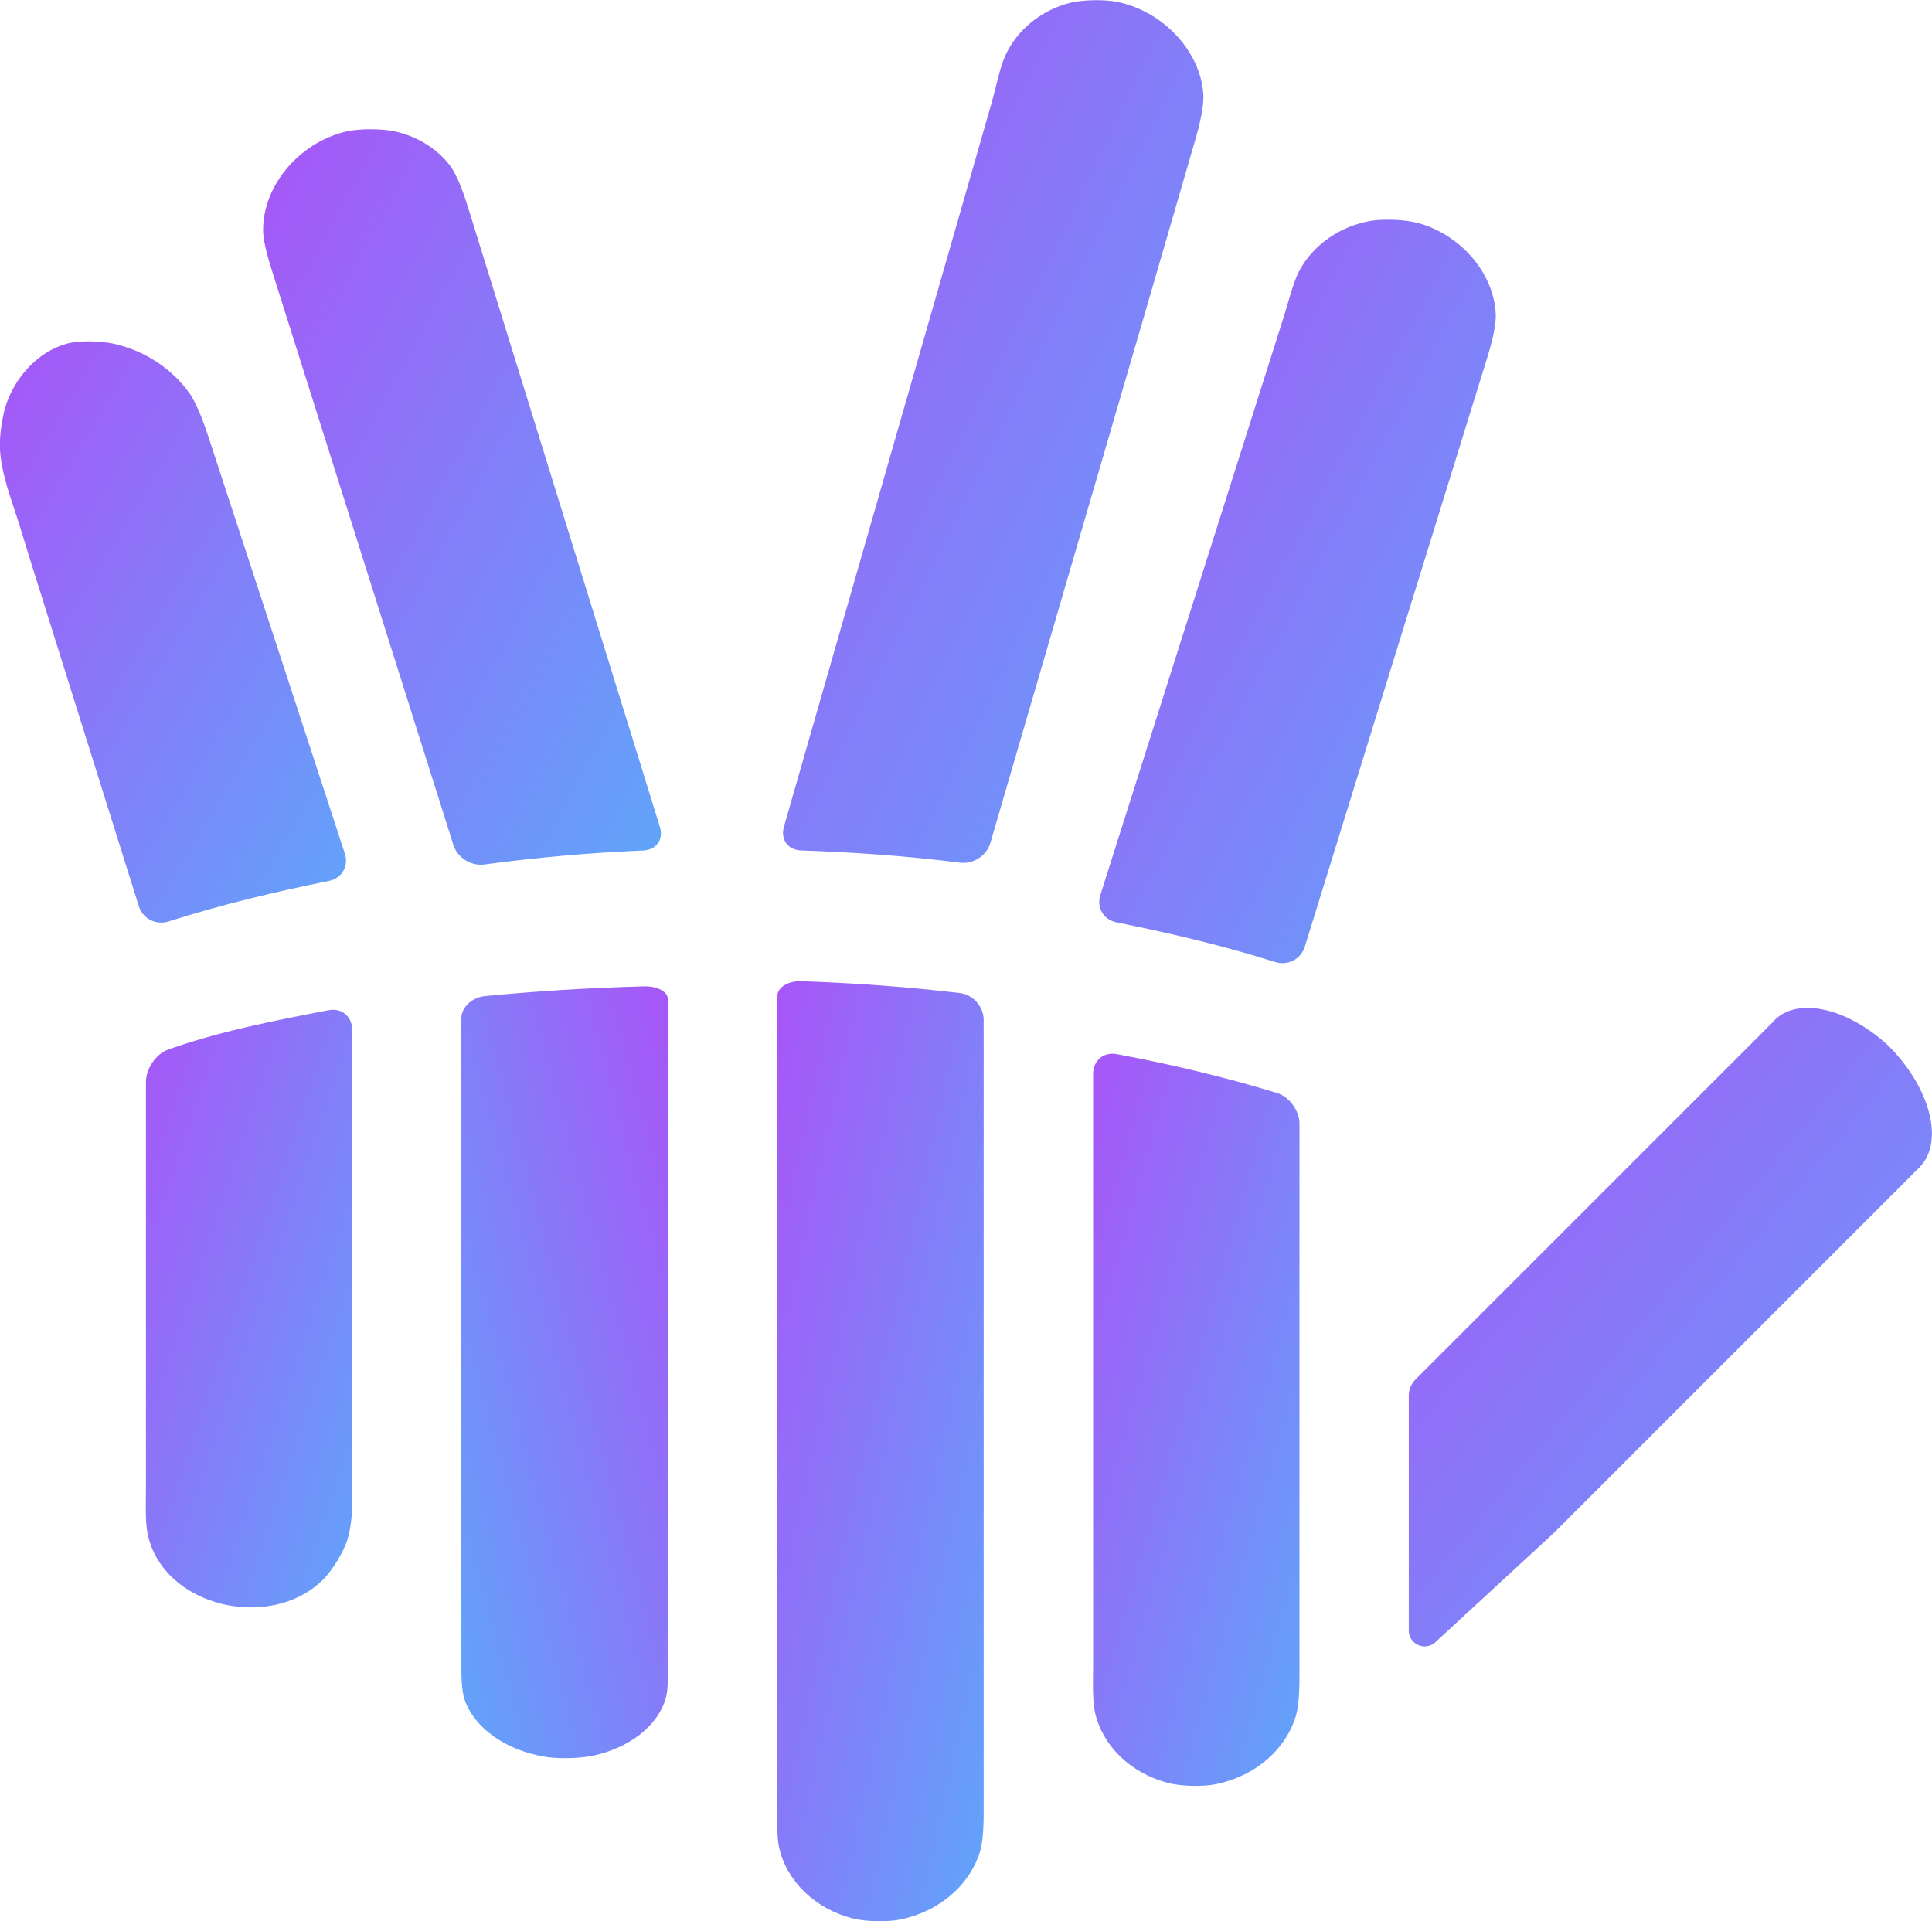
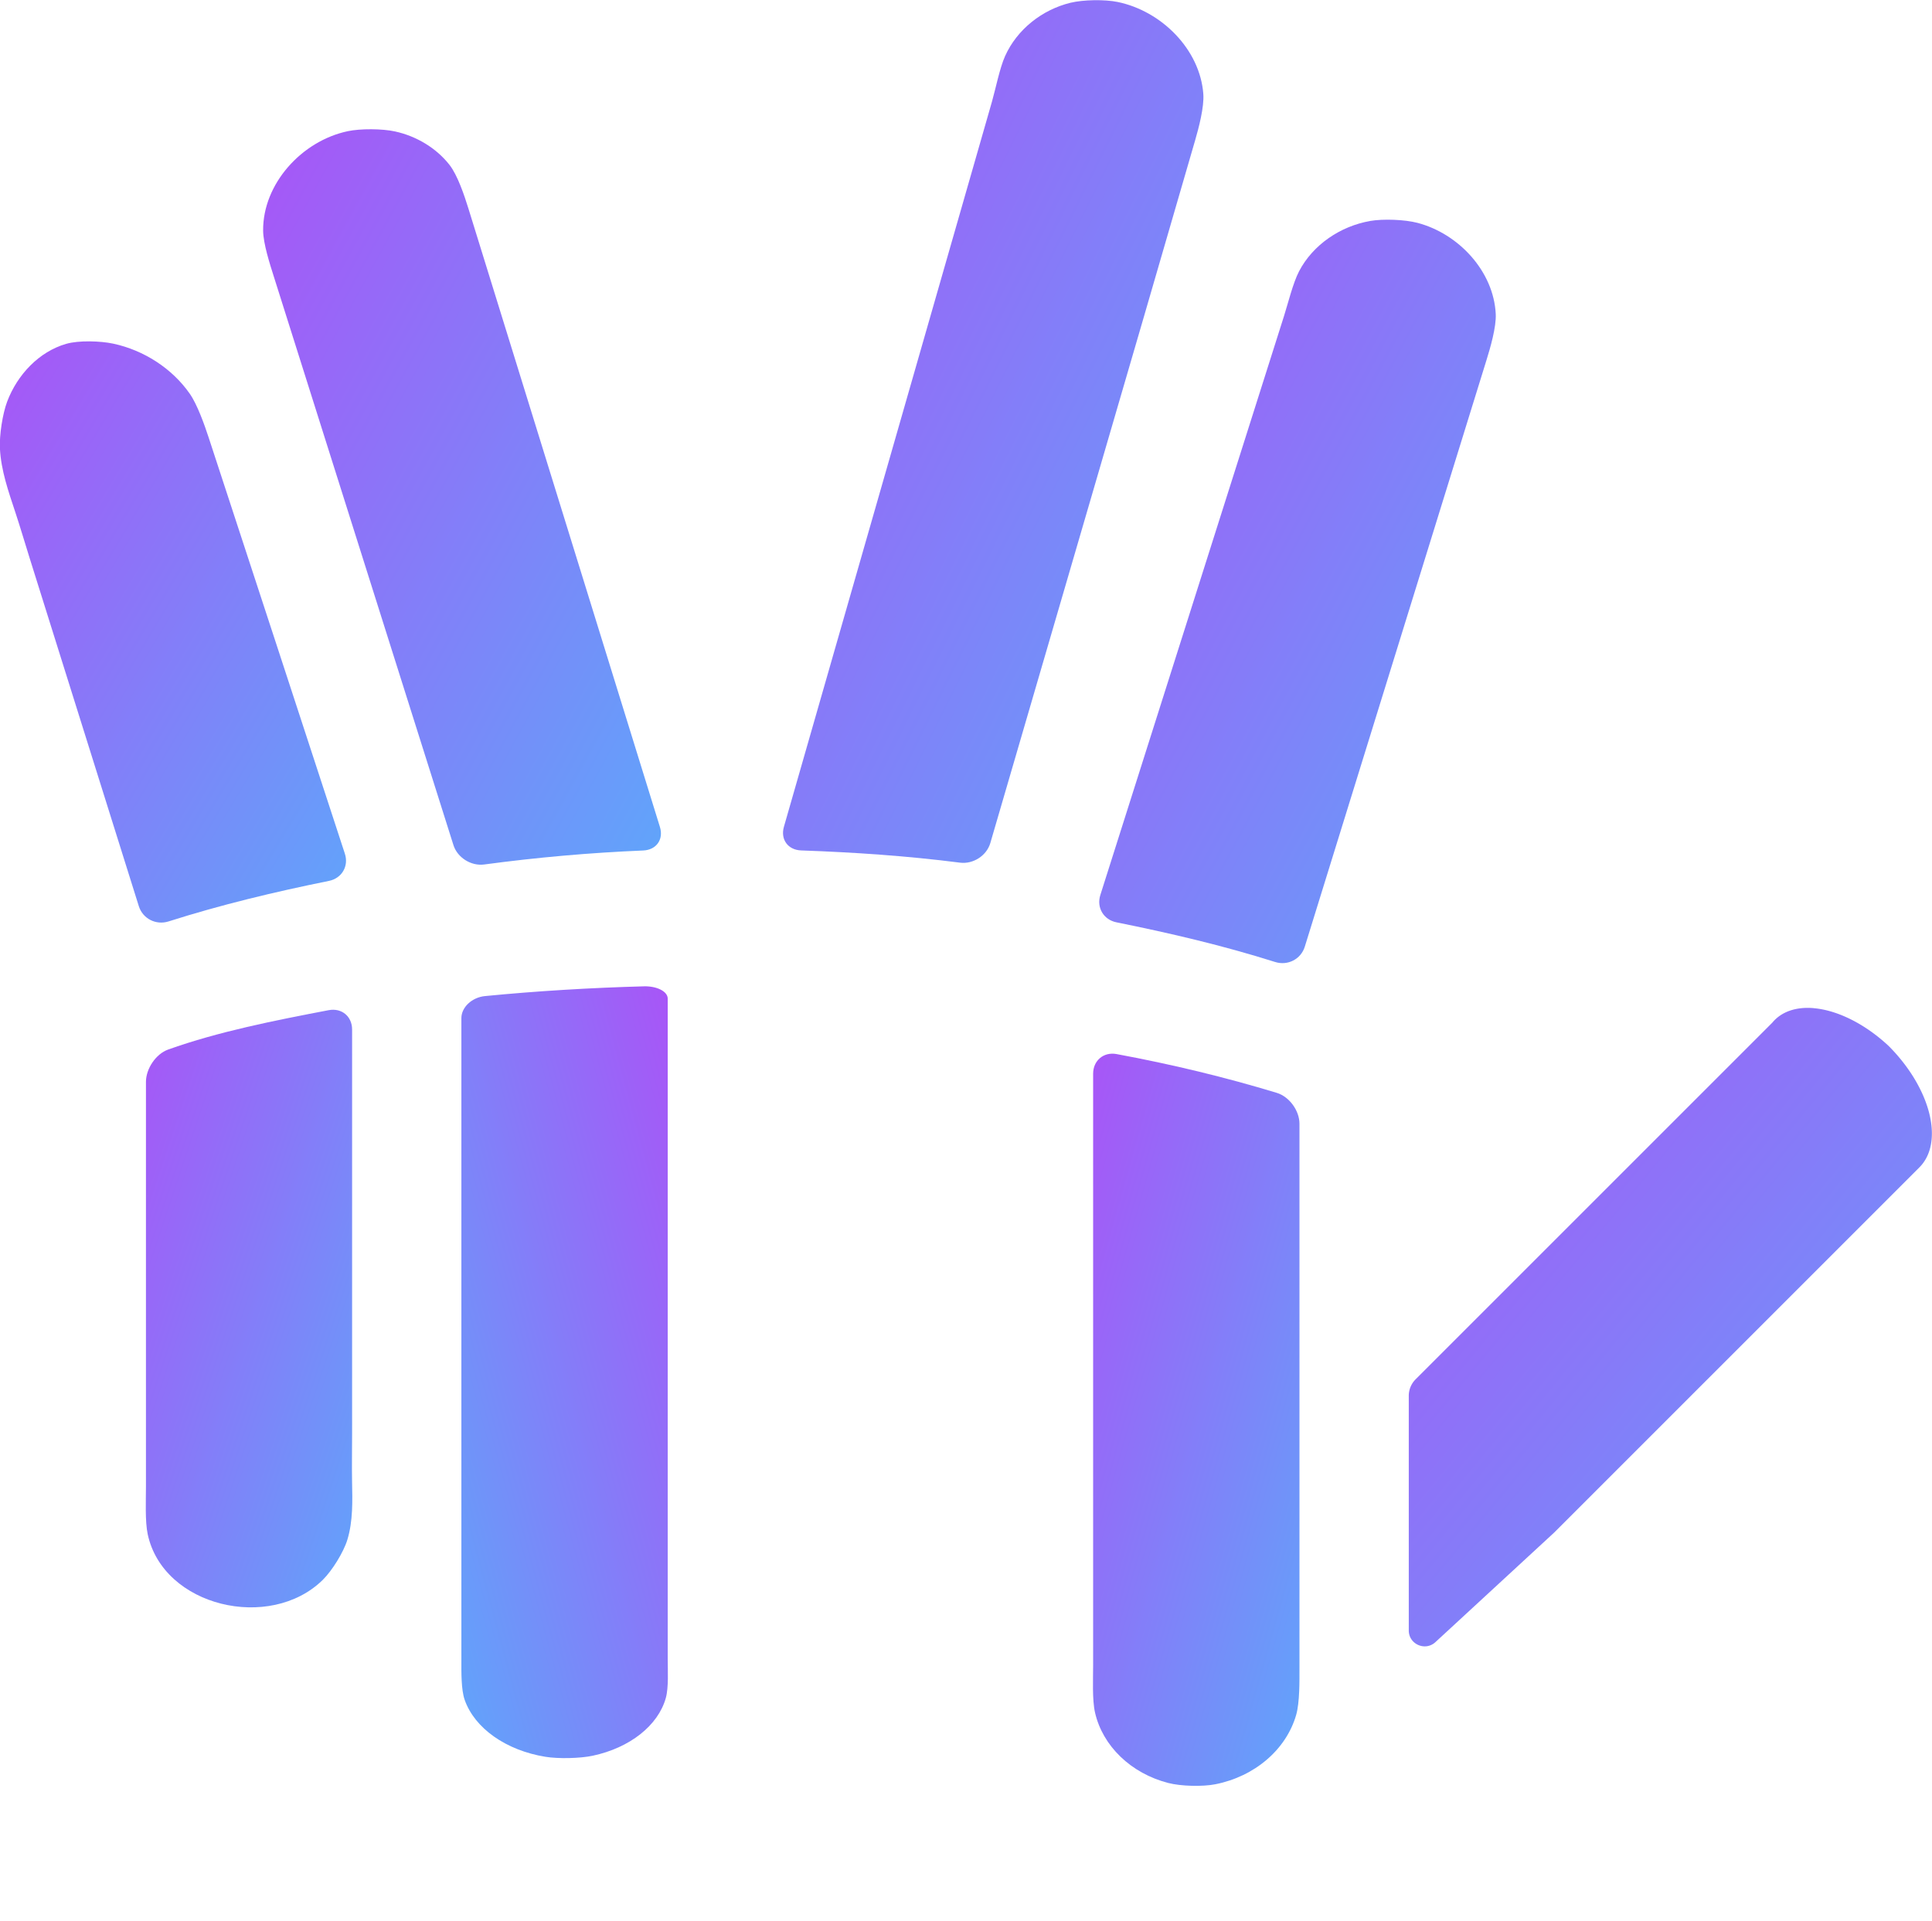
<svg xmlns="http://www.w3.org/2000/svg" xmlns:ns1="http://www.inkscape.org/namespaces/inkscape" xmlns:ns2="http://sodipodi.sourceforge.net/DTD/sodipodi-0.dtd" width="122.753mm" height="122.064mm" viewBox="0 0 122.753 122.064" version="1.1" id="svg1" ns1:version="1.3.2 (091e20e, 2023-11-25, custom)" ns2:docname="flomadcolorlogo.svg" xml:space="preserve">
  <defs>
    <linearGradient id="caipo-gradient" x1="0%" y1="0%" x2="100%" y2="100%">
      <stop offset="0%" style="stop-color:#a855f7;stop-opacity:1" />
      <stop offset="100%" style="stop-color:#60a5fa;stop-opacity:1" />
    </linearGradient>
    <linearGradient id="caipo-gradient-dark" x1="0%" y1="0%" x2="100%" y2="100%">
      <stop offset="0%" style="stop-color:#7c3aed;stop-opacity:1" />
      <stop offset="100%" style="stop-color:#3b82f6;stop-opacity:1" />
    </linearGradient>
  </defs>
  <ns2:namedview id="namedview1" pagecolor="#ffffff" bordercolor="#000000" borderopacity="0.25" ns1:showpageshadow="2" ns1:pageopacity="0.0" ns1:pagecheckerboard="0" ns1:deskcolor="#d1d1d1" ns1:document-units="mm" ns1:zoom="0.5" ns1:cx="336" ns1:cy="919" ns1:window-width="1920" ns1:window-height="991" ns1:window-x="-9" ns1:window-y="-9" ns1:window-maximized="1" ns1:current-layer="g97" showguides="true" />
  <defs id="defs1">
    <ns1:path-effect effect="fillet_chamfer" id="path-effect120" is_visible="true" lpeversion="1" nodesatellites_param="F,0,0,1,0,1.058,0,1 @ F,0,0,1,0,1.058,0,1 @ F,0,0,1,0,1.058,0,1 @ F,0,0,1,0,1.058,0,1 @ F,0,0,1,0,1.058,0,1 @ F,0,0,1,0,1.058,0,1" radius="4" unit="px" method="auto" mode="F" chamfer_steps="1" flexible="false" use_knot_distance="true" apply_no_radius="true" apply_with_radius="true" only_selected="false" hide_knots="false" />
    <ns1:path-effect effect="fillet_chamfer" id="path-effect118" is_visible="true" lpeversion="1" nodesatellites_param="F,0,0,1,0,1.058,0,1 @ F,0,0,1,0,1.058,0,1 @ F,0,0,1,0,1.058,0,1 @ F,0,0,1,0,1.058,0,1 @ F,0,0,1,0,1.058,0,1 @ F,0,0,1,0,1.058,0,1" radius="4" unit="px" method="auto" mode="F" chamfer_steps="1" flexible="false" use_knot_distance="true" apply_no_radius="true" apply_with_radius="true" only_selected="false" hide_knots="false" />
    <ns1:path-effect effect="fillet_chamfer" id="path-effect105" is_visible="true" lpeversion="1" nodesatellites_param="F,0,0,1,0,1.058,0,1 @ F,0,0,1,0,1.058,0,1 @ F,0,0,1,0,1.058,0,1 @ F,0,0,1,0,1.058,0,1 @ F,0,0,1,0,1.058,0,1" radius="4" unit="px" method="auto" mode="F" chamfer_steps="1" flexible="false" use_knot_distance="true" apply_no_radius="true" apply_with_radius="true" only_selected="false" hide_knots="false" />
    <ns1:path-effect effect="fillet_chamfer" id="path-effect104" is_visible="true" lpeversion="1" nodesatellites_param="F,0,0,1,0,0.794,0,1 @ F,0,0,1,0,0.794,0,1 @ F,0,0,1,0,0.794,0,1 @ F,0,0,1,0,0.794,0,1 @ F,0,0,1,0,0.794,0,1 @ F,0,0,1,0,0.794,0,1 @ F,0,0,1,0,0.794,0,1 @ F,0,0,1,0,0.794,0,1 @ F,0,0,1,0,0.794,0,1" radius="3" unit="px" method="auto" mode="F" chamfer_steps="1" flexible="false" use_knot_distance="true" apply_no_radius="true" apply_with_radius="true" only_selected="false" hide_knots="false" />
    <ns1:path-effect effect="fillet_chamfer" id="path-effect103" is_visible="true" lpeversion="1" nodesatellites_param="F,0,0,1,0,1.058,0,1 @ F,0,0,1,0,1.058,0,1 @ F,0,0,1,0,1.058,0,1 @ F,0,0,1,0,1.058,0,1 @ F,0,0,1,0,1.058,0,1" radius="4" unit="px" method="auto" mode="F" chamfer_steps="1" flexible="false" use_knot_distance="true" apply_no_radius="true" apply_with_radius="true" only_selected="false" hide_knots="false" />
    <ns1:path-effect effect="fillet_chamfer" id="path-effect102" is_visible="true" lpeversion="1" nodesatellites_param="F,0,0,1,0,1.058,0,1 @ F,0,0,1,0,1.058,0,1 @ F,0,0,1,0,1.058,0,1 @ F,0,0,1,0,1.058,0,1 @ F,0,0,1,0,1.058,0,1" radius="4" unit="px" method="auto" mode="F" chamfer_steps="1" flexible="false" use_knot_distance="true" apply_no_radius="true" apply_with_radius="true" only_selected="false" hide_knots="false" />
    <ns1:path-effect effect="fillet_chamfer" id="path-effect101" is_visible="true" lpeversion="1" nodesatellites_param="F,0,0,1,0,1.058,0,1 @ F,0,0,1,0,1.058,0,1 @ F,0,0,1,0,1.058,0,1 @ F,0,0,1,0,1.058,0,1 @ F,0,0,1,0,1.058,0,1 @ F,0,0,1,0,1.058,0,1" radius="4" unit="px" method="auto" mode="F" chamfer_steps="1" flexible="false" use_knot_distance="true" apply_no_radius="true" apply_with_radius="true" only_selected="false" hide_knots="false" />
    <ns1:path-effect effect="fillet_chamfer" id="path-effect100" is_visible="true" lpeversion="1" nodesatellites_param="F,0,0,1,0,1.058,0,1 @ F,0,0,1,0,1.058,0,1 @ F,0,0,1,0,1.058,0,1 @ F,0,0,1,0,1.058,0,1 @ F,0,0,1,0,1.058,0,1" radius="4" unit="px" method="auto" mode="F" chamfer_steps="1" flexible="false" use_knot_distance="true" apply_no_radius="true" apply_with_radius="true" only_selected="false" hide_knots="false" />
    <ns1:path-effect effect="fillet_chamfer" id="path-effect99" is_visible="true" lpeversion="1" nodesatellites_param="F,0,0,1,0,1.058,0,1 @ F,0,0,1,0,1.058,0,1 @ F,0,0,1,0,1.058,0,1 @ F,0,0,1,0,1.058,0,1 @ F,0,0,1,0,1.058,0,1" radius="4" unit="px" method="auto" mode="F" chamfer_steps="1" flexible="false" use_knot_distance="true" apply_no_radius="true" apply_with_radius="true" only_selected="false" hide_knots="false" />
    <ns1:path-effect effect="fillet_chamfer" id="path-effect98" is_visible="true" lpeversion="1" nodesatellites_param="F,0,0,1,0,0,0,1 @ F,0,0,1,0,0,0,1 @ F,0,0,1,0,0.429,0,1 @ F,0,0,1,0,0,0,1 @ F,0,0,1,0,0,0,1 @ F,0,0,1,0,0,0,1 @ F,0,0,1,0,0,0,1 @ F,0,0,1,0,0,0,1 @ F,0,0,1,0,0,0,1" radius="0" unit="px" method="auto" mode="F" chamfer_steps="1" flexible="false" use_knot_distance="true" apply_no_radius="true" apply_with_radius="true" only_selected="false" hide_knots="false" />
    <ns1:path-effect effect="fillet_chamfer" id="path-effect13" is_visible="true" lpeversion="1" nodesatellites_param="F,0,0,1,0,0,0,1 @ F,0,0,1,0,0,0,1 @ F,0,0,1,0,0.429,0,1 @ F,0,0,1,0,0,0,1 @ F,0,0,1,0,0,0,1 @ F,0,0,1,0,0,0,1 @ F,0,0,1,0,0,0,1 @ F,0,0,1,0,0,0,1 @ F,0,0,1,0,0,0,1" radius="0" unit="px" method="auto" mode="F" chamfer_steps="1" flexible="false" use_knot_distance="true" apply_no_radius="true" apply_with_radius="true" only_selected="false" hide_knots="false" />
    <ns1:path-effect effect="fillet_chamfer" id="path-effect2" is_visible="true" lpeversion="1" nodesatellites_param="F,0,0,1,0,0,0,1 @ F,0,0,1,0,0,0,1 @ F,0,0,1,0,0.429,0,1 @ F,0,0,1,0,0,0,1 @ F,0,0,1,0,0,0,1 @ F,0,0,1,0,0,0,1 @ F,0,0,1,0,0,0,1 @ F,0,0,1,0,0,0,1 @ F,0,0,1,0,0,0,1" radius="0" unit="px" method="auto" mode="F" chamfer_steps="1" flexible="false" use_knot_distance="true" apply_no_radius="true" apply_with_radius="true" only_selected="false" hide_knots="false" />
    <ns1:path-effect effect="fillet_chamfer" id="path-effect113" is_visible="true" lpeversion="1" nodesatellites_param="F,0,0,1,0,4.791,0,1 @ F,0,0,1,0,4.918,0,1 @ F,0,0,1,0,1.804,0,1 @ F,0,0,1,0,1.267,0,1" radius="0" unit="px" method="auto" mode="F" chamfer_steps="1" flexible="false" use_knot_distance="true" apply_no_radius="true" apply_with_radius="true" only_selected="false" hide_knots="false" />
    <ns1:path-effect effect="fillet_chamfer" id="path-effect18" is_visible="true" lpeversion="1" nodesatellites_param="F,0,0,1,0,4.791,0,1 @ F,0,0,1,0,4.918,0,1 @ F,0,0,1,0,1.804,0,1 @ F,0,0,1,0,1.267,0,1" radius="0" unit="px" method="auto" mode="F" chamfer_steps="1" flexible="false" use_knot_distance="true" apply_no_radius="true" apply_with_radius="true" only_selected="false" hide_knots="false" />
    <ns1:path-effect effect="fillet_chamfer" id="path-effect16" is_visible="true" lpeversion="1" nodesatellites_param="F,0,0,1,0,4.791,0,1 @ F,0,0,1,0,4.918,0,1 @ F,0,0,1,0,1.804,0,1 @ F,0,0,1,0,1.267,0,1" radius="0" unit="px" method="auto" mode="F" chamfer_steps="1" flexible="false" use_knot_distance="true" apply_no_radius="true" apply_with_radius="true" only_selected="false" hide_knots="false" />
    <ns1:path-effect effect="fillet_chamfer" id="path-effect10" is_visible="true" lpeversion="1" nodesatellites_param="F,0,0,1,0,4.791,0,1 @ F,0,0,1,0,4.918,0,1 @ F,0,0,1,0,1.804,0,1 @ F,0,0,1,0,1.267,0,1" radius="0" unit="px" method="auto" mode="F" chamfer_steps="1" flexible="false" use_knot_distance="true" apply_no_radius="true" apply_with_radius="true" only_selected="false" hide_knots="false" />
  </defs>
  <g ns1:label="Layer 1" ns1:groupmode="layer" id="layer1" style="display:none" transform="translate(-42.355,-119.317)">
    <rect style="display:inline;opacity:1;fill:url(#caipo-gradient);stroke-width:2;stroke-linecap:round;stroke-miterlimit:4.3;stroke-dashoffset:4.989;paint-order:fill markers stroke" id="rect11" width="9.174" height="48.444" x="145.123" y="67.156" ry="4.587" rx="4.587" transform="rotate(15)" />
    <rect style="display:inline;opacity:1;fill:url(#caipo-gradient);stroke-width:2;stroke-linecap:round;stroke-miterlimit:4.3;stroke-dashoffset:4.989;paint-order:fill markers stroke" id="rect12" width="9.174" height="49.132" x="-53.521" y="118.734" ry="4.587" rx="4.587" transform="matrix(-0.966,0.259,0.259,0.966,0,0)" />
    <rect style="display:inline;opacity:1;fill:url(#caipo-gradient);stroke-width:2;stroke-linecap:round;stroke-miterlimit:4.3;stroke-dashoffset:4.989;paint-order:fill markers stroke" id="rect13" width="9.174" height="43.475" x="-41.754" y="123.87" ry="4.587" rx="4.587" transform="matrix(-0.966,0.259,0.259,0.966,0,0)" />
    <rect style="display:inline;opacity:1;fill:url(#caipo-gradient);stroke-width:2;stroke-linecap:round;stroke-miterlimit:4.3;stroke-dashoffset:4.989;paint-order:fill markers stroke" id="rect14" width="9.174" height="27.471" x="210.306" y="-43.398" ry="4.587" rx="4.587" transform="rotate(60)" />
    <rect style="display:inline;opacity:1;fill:url(#caipo-gradient);stroke-width:2;stroke-linecap:round;stroke-miterlimit:4.3;stroke-dashoffset:4.989;paint-order:fill markers stroke" id="rect15" width="9.174" height="29.956" x="73.579" y="154.655" ry="4.587" rx="4.587" />
    <rect style="display:inline;opacity:1;fill:url(#caipo-gradient);stroke-width:2;stroke-linecap:round;stroke-miterlimit:4.3;stroke-dashoffset:4.989;paint-order:fill markers stroke" id="rect16" width="9.174" height="42.761" x="97.364" y="152.552" ry="4.587" rx="4.587" />
    <rect style="display:inline;opacity:1;fill:url(#caipo-gradient);stroke-width:2;stroke-linecap:round;stroke-miterlimit:4.3;stroke-dashoffset:4.989;paint-order:fill markers stroke" id="rect17" width="9.174" height="38.591" x="85.662" y="151.597" ry="4.587" rx="4.587" />
    <rect style="display:inline;opacity:1;fill:url(#caipo-gradient);stroke-width:2;stroke-linecap:round;stroke-miterlimit:4.3;stroke-dashoffset:4.989;paint-order:fill markers stroke" id="rect18" width="9.174" height="34.734" x="109.213" y="154.655" ry="4.587" rx="4.587" />
    <rect style="display:inline;opacity:1;fill:url(#caipo-gradient);stroke-width:2;stroke-linecap:round;stroke-miterlimit:4.3;stroke-dashoffset:4.989;paint-order:fill markers stroke" id="rect29" width="9.174" height="48.444" x="133.714" y="69.62" ry="4.587" rx="4.587" transform="rotate(15)" />
    <g id="g12" ns2:insensitive="true">
      <path style="display:inline;opacity:1;fill:url(#caipo-gradient);stroke-width:2;stroke-linecap:round;stroke-miterlimit:4.3;stroke-dashoffset:4.989;paint-order:fill markers stroke" id="rect1" width="9.174" height="48.444" x="185.425" y="194.588" ry="0" rx="0" transform="rotate(15)" ns1:path-effect="#path-effect10" ns2:type="rect" d="m 190.215,194.588 a 4.658,4.658 48.294 0 1 4.383,4.918 v 41.722 a 1.804,1.804 135 0 1 -1.804,1.804 h -6.103 a 1.267,1.267 45 0 1 -1.267,-1.267 v -42.386 a 4.791,4.791 135 0 1 4.791,-4.791 z" />
      <rect style="display:inline;opacity:1;fill:url(#caipo-gradient);stroke-width:2;stroke-linecap:round;stroke-miterlimit:4.3;stroke-dashoffset:4.989;paint-order:fill markers stroke" id="rect2" width="9.174" height="49.132" x="-24.707" y="249.244" ry="4.587" rx="4.587" transform="matrix(-0.966,0.259,0.259,0.966,0,0)" />
      <rect style="display:inline;opacity:1;fill:url(#caipo-gradient);stroke-width:2;stroke-linecap:round;stroke-miterlimit:4.3;stroke-dashoffset:4.989;paint-order:fill markers stroke" id="rect3" width="9.174" height="43.475" x="-12.94" y="254.379" ry="4.587" rx="4.587" transform="matrix(-0.966,0.259,0.259,0.966,0,0)" />
      <rect style="display:inline;opacity:1;fill:url(#caipo-gradient);stroke-width:2;stroke-linecap:round;stroke-miterlimit:4.3;stroke-dashoffset:4.989;paint-order:fill markers stroke" id="rect4" width="9.174" height="27.471" x="328.911" y="18.213" ry="4.587" rx="4.587" transform="rotate(60)" />
-       <rect style="display:inline;opacity:1;fill:url(#caipo-gradient);stroke-width:2;stroke-linecap:round;stroke-miterlimit:4.3;stroke-dashoffset:4.989;paint-order:fill markers stroke" id="rect5" width="9.174" height="29.956" x="79.525" y="288.175" ry="4.587" rx="4.587" />
      <rect style="display:inline;opacity:1;fill:url(#caipo-gradient);stroke-width:2;stroke-linecap:round;stroke-miterlimit:4.3;stroke-dashoffset:4.989;paint-order:fill markers stroke" id="rect6" width="9.174" height="42.761" x="103.31" y="286.073" ry="4.587" rx="4.587" />
      <rect style="display:inline;opacity:1;fill:url(#caipo-gradient);stroke-width:2;stroke-linecap:round;stroke-miterlimit:4.3;stroke-dashoffset:4.989;paint-order:fill markers stroke" id="rect7" width="9.174" height="38.591" x="91.609" y="285.117" ry="4.587" rx="4.587" />
-       <rect style="display:inline;opacity:1;fill:url(#caipo-gradient);stroke-width:2;stroke-linecap:round;stroke-miterlimit:4.3;stroke-dashoffset:4.989;paint-order:fill markers stroke" id="rect8" width="9.174" height="34.734" x="115.159" y="288.175" ry="4.587" rx="4.587" />
      <rect style="display:inline;opacity:1;fill:url(#caipo-gradient);stroke-width:2;stroke-linecap:round;stroke-miterlimit:4.3;stroke-dashoffset:4.989;paint-order:fill markers stroke" id="rect9" width="9.174" height="48.444" x="174.015" y="197.052" ry="4.587" rx="4.587" transform="rotate(15)" />
    </g>
    <path style="display:inline;opacity:1;fill:url(#caipo-gradient);stroke-width:2;stroke-linecap:round;stroke-miterlimit:4.3;stroke-dashoffset:4.989;paint-order:fill markers stroke" id="path14" width="9.174" height="48.444" x="185.425" y="194.588" ry="0" rx="0" transform="rotate(-15,-173.379,249.375)" ns1:path-effect="#path-effect16" ns2:type="rect" d="m 190.215,194.588 a 4.658,4.658 48.294 0 1 4.383,4.918 v 41.722 a 1.804,1.804 135 0 1 -1.804,1.804 h -6.103 a 1.267,1.267 45 0 1 -1.267,-1.267 v -42.386 a 4.791,4.791 135 0 1 4.791,-4.791 z" />
    <path style="display:inline;opacity:1;fill:url(#caipo-gradient);stroke-width:2.111;stroke-linecap:round;stroke-miterlimit:4.3;stroke-dashoffset:4.989;paint-order:fill markers stroke" id="path16" width="9.174" height="48.444" x="185.425" y="194.588" ry="0" rx="0" transform="matrix(0.966,-0.259,0.232,0.867,-75.627,-9.083)" ns1:path-effect="#path-effect18" ns2:type="rect" d="m 190.215,194.588 a 4.658,4.658 48.294 0 1 4.383,4.918 v 41.722 a 1.804,1.804 135 0 1 -1.804,1.804 h -6.103 a 1.267,1.267 45 0 1 -1.267,-1.267 v -42.386 a 4.791,4.791 135 0 1 4.791,-4.791 z" />
    <path style="display:inline;opacity:1;fill:url(#caipo-gradient);stroke-width:2.593;stroke-linecap:round;stroke-miterlimit:4.3;stroke-dashoffset:4.989;paint-order:fill markers stroke" id="path109" width="9.174" height="48.444" x="185.425" y="194.588" ry="0" rx="0" transform="matrix(-1,0,0,-0.595,355.162,301.473)" ns1:path-effect="#path-effect113" ns2:type="rect" d="m 190.215,194.588 a 4.658,4.658 48.294 0 1 4.383,4.918 v 41.722 a 1.804,1.804 135 0 1 -1.804,1.804 h -6.103 a 1.267,1.267 45 0 1 -1.267,-1.267 v -42.386 a 4.791,4.791 135 0 1 4.791,-4.791 z" />
  </g>
  <g ns1:groupmode="layer" id="layer2" ns1:label="Layer 2" style="display:none" transform="translate(-42.355,-119.317)">
    <g id="g175" transform="translate(-298.631,-754.675)" style="fill:#1a1a1a">
      <path id="path167" style="display:inline;opacity:1;fill:#1a1a1a;stroke-width:2;stroke-linecap:round;stroke-miterlimit:4.3;stroke-dashoffset:4.989;paint-order:fill markers stroke" d="m 310.93,846.025 a 42.196,21.893 0 0 0 -9.166,2.217 v 20.231 a 4.658,4.112 0 0 0 4.381,4.34 4.791,2.849 0 0 0 0.01,-5.2e-4 4.791,4.229 0 0 0 4.774,-4.172 z" ns1:export-filename="path167.png" ns1:export-xdpi="200" ns1:export-ydpi="200" />
      <path id="path168" style="display:inline;opacity:1;fill:#1a1a1a;stroke-width:2;stroke-linecap:round;stroke-miterlimit:4.3;stroke-dashoffset:4.989;paint-order:fill markers stroke" d="m 337.152,845.982 v 28.415 a 4.658,4.112 0 0 0 4.383,4.341 4.791,4.229 0 0 0 4.791,-4.229 v -26.301 a 42.196,21.893 0 0 0 -9.174,-2.226 z" />
      <path id="path169" style="display:inline;opacity:1;fill:#1a1a1a;stroke-width:2;stroke-linecap:round;stroke-miterlimit:4.3;stroke-dashoffset:4.989;paint-order:fill markers stroke" d="m 322.728,844.928 a 42.196,21.893 0 0 0 -9.173,0.65 v 29.429 a 4.658,4.112 0 0 0 4.383,4.341 4.791,3.495 0 0 0 5.1e-4,0 4.791,4.229 0 0 0 10e-4,0 4.791,4.229 0 0 0 4.789,-4.225 v -30.193 a 1.267,0.924 0 0 0 -5.2e-4,-0.002 z" />
      <path style="display:inline;opacity:1;fill:#1a1a1a;stroke-width:2;stroke-linecap:round;stroke-miterlimit:4.3;stroke-dashoffset:4.989;paint-order:fill markers stroke" d="m 325.564,844.905 a 1.804,1.592 0 0 0 -0.21,0.692 v 36.827 a 4.658,4.112 0 0 0 4.383,4.341 4.791,4.229 0 0 0 4.791,-4.229 v -36.941 a 42.196,21.893 0 0 0 -8.964,-0.69 z" id="path170" />
      <path id="path171" style="display:inline;opacity:1;fill:#1a1a1a;stroke-width:2;stroke-linecap:round;stroke-miterlimit:4.3;stroke-dashoffset:4.989;paint-order:fill markers stroke" d="m 299.088,819.411 c -0.317,-1.8e-4 -0.635,0.031 -0.949,0.099 -0.166,0.051 -0.328,0.107 -0.486,0.167 -2.183,0.91 -2.942,3.638 -2.378,5.744 l 6.314,20.131 c 2.769,-0.959 6.049,-1.744 9.174,-2.339 l -6.655,-20.344 c -1.7e-4,-5.1e-4 -3.5e-4,-10e-4 -5.2e-4,-0.002 -0.619,-1.889 -2.8,-3.454 -5.019,-3.456 z" />
      <path id="path172" style="display:inline;opacity:1;fill:#1a1a1a;stroke-width:2;stroke-linecap:round;stroke-miterlimit:4.3;stroke-dashoffset:4.989;paint-order:fill markers stroke" d="m 350.854,811.981 c -2.003,-0.079 -3.821,1.003 -4.412,2.783 l -8.963,28.254 c 3.103,0.593 6.343,1.348 9.098,2.299 l 8.548,-27.597 0.008,-0.026 0.145,-0.471 c 0.484,-1.996 -0.777,-4.158 -3.009,-4.993 -0.473,-0.15 -0.949,-0.231 -1.415,-0.25 z" />
      <path id="path173" style="display:inline;opacity:1;fill:#1a1a1a;stroke-width:2;stroke-linecap:round;stroke-miterlimit:4.3;stroke-dashoffset:4.989;paint-order:fill markers stroke" d="m 309.719,809.891 c -0.5,0.006 -1.01,0.076 -1.51,0.204 -2.391,0.838 -3.785,3.18 -3.144,5.341 l 8.623,27.295 c 3.026,-0.448 6.031,-0.718 9.174,-0.807 l -9.145,-29.535 c -0.515,-1.308 -1.743,-2.208 -3.21,-2.455 -0.089,-0.011 -0.178,-0.021 -0.269,-0.028 -0.171,-0.013 -0.344,-0.018 -0.519,-0.016 z" />
      <path style="display:inline;opacity:1;fill:#1a1a1a;stroke-width:2;stroke-linecap:round;stroke-miterlimit:4.3;stroke-dashoffset:4.989;paint-order:fill markers stroke" d="m 339.62,804.145 c -2.085,0.046 -3.787,1.348 -4.151,3.174 l -9.928,34.607 c 3.142,0.083 6.145,0.278 9.174,0.72 l 9.644,-33.061 c 0.604,-2.256 -0.977,-4.64 -3.533,-5.325 -0.398,-0.085 -0.804,-0.124 -1.206,-0.115 z" id="path174" />
      <path id="path175" style="display:inline;opacity:1;fill:#1a1a1a;stroke-width:2;stroke-linecap:round;stroke-miterlimit:4.3;stroke-dashoffset:4.989;paint-order:fill markers stroke" d="m 366.515,850.338 c -0.793,-0.069 -1.443,0.159 -1.843,0.644 L 348.81,866.844 a 1.036,1.036 112.5 0 0 -0.303,0.733 v 10.433 c 2.1e-4,0.616 0.733,0.936 1.185,0.519 l 5.276,-4.868 16.244,-16.244 c 0.774,-0.774 0.734,-2.225 -0.102,-3.733 -0.327,-0.59 -0.762,-1.16 -1.271,-1.669 -1.035,-0.966 -2.258,-1.583 -3.324,-1.675 z" ns1:path-effect="#path-effect2" ns1:original-d="m 366.51492,850.33807 a 4.658192,2.7701771 44.999999 0 0 -1.8433,0.64441 L 348.5062,867.1479 v 10.86187 a 0.70636506,0.70636506 0 0 0 1.18545,0.51883 l 5.27565,-4.86843 16.24449,-16.24449 a 4.7909363,2.8491187 44.999999 0 0 -0.10232,-3.73311 4.7909363,2.8491187 44.999999 0 0 -1.27073,-1.66915 4.658192,2.7701771 44.999999 0 0 -3.32382,-1.67535 z" transform="translate(0.437,-5.009)" />
      <circle style="opacity:1;fill:none;stroke:#000000;stroke-width:3.7;stroke-linecap:round;stroke-miterlimit:4.3;stroke-dasharray:none;stroke-opacity:1;paint-order:fill markers stroke" id="path166" cx="180.778" cy="775.737" r="45.807" />
-       <path id="path2" style="display:inline;opacity:1;fill:#ffffff;stroke-width:2;stroke-linecap:round;stroke-miterlimit:4.3;stroke-dashoffset:4.989;paint-order:fill markers stroke" d="m 209.241,905.13 a 42.196,21.893 0 0 0 -9.166,2.217 v 20.231 a 4.658,4.112 0 0 0 4.381,4.34 4.791,2.849 0 0 0 0.01,-5.2e-4 4.791,4.229 0 0 0 4.774,-4.172 z" ns1:export-filename="path168.png" ns1:export-xdpi="200" ns1:export-ydpi="200" />
-       <path id="path3" style="display:inline;opacity:1;fill:#ffffff;stroke-width:2;stroke-linecap:round;stroke-miterlimit:4.3;stroke-dashoffset:4.989;paint-order:fill markers stroke" d="m 235.463,905.087 v 28.415 a 4.658,4.112 0 0 0 4.383,4.341 4.791,4.229 0 0 0 4.791,-4.229 v -26.301 a 42.196,21.893 0 0 0 -9.174,-2.226 z" />
      <path id="path4" style="display:inline;opacity:1;fill:#ffffff;stroke-width:2;stroke-linecap:round;stroke-miterlimit:4.3;stroke-dashoffset:4.989;paint-order:fill markers stroke" d="m 221.039,904.032 a 42.196,21.893 0 0 0 -9.173,0.65 v 29.429 a 4.658,4.112 0 0 0 4.383,4.341 4.791,3.495 0 0 0 5.1e-4,0 4.791,4.229 0 0 0 0.001,0 4.791,4.229 0 0 0 4.789,-4.225 v -30.193 a 1.267,0.924 0 0 0 -5.2e-4,-0.002 z" />
      <path style="display:inline;opacity:1;fill:#ffffff;stroke-width:2;stroke-linecap:round;stroke-miterlimit:4.3;stroke-dashoffset:4.989;paint-order:fill markers stroke" d="m 223.875,904.009 a 1.804,1.592 0 0 0 -0.21,0.692 v 36.827 a 4.658,4.112 0 0 0 4.383,4.341 4.791,4.229 0 0 0 4.791,-4.229 v -36.941 a 42.196,21.893 0 0 0 -8.964,-0.69 z" id="path5" />
      <path id="path6" style="display:inline;opacity:1;fill:#ffffff;stroke-width:2;stroke-linecap:round;stroke-miterlimit:4.3;stroke-dashoffset:4.989;paint-order:fill markers stroke" d="m 197.399,878.515 c -0.317,-1.8e-4 -0.635,0.031 -0.949,0.099 -0.166,0.051 -0.328,0.107 -0.486,0.167 -2.183,0.91 -2.942,3.638 -2.378,5.744 l 6.314,20.131 c 2.769,-0.959 6.049,-1.744 9.174,-2.339 l -6.655,-20.344 c -1.7e-4,-5.1e-4 -3.5e-4,-10e-4 -5.2e-4,-0.002 -0.619,-1.889 -2.8,-3.454 -5.019,-3.456 z" />
      <path id="path7" style="display:inline;opacity:1;fill:#ffffff;stroke-width:2;stroke-linecap:round;stroke-miterlimit:4.3;stroke-dashoffset:4.989;paint-order:fill markers stroke" d="m 249.165,871.085 c -2.003,-0.079 -3.821,1.003 -4.412,2.783 l -8.963,28.254 c 3.103,0.593 6.343,1.348 9.098,2.299 l 8.548,-27.597 0.008,-0.026 0.145,-0.471 c 0.484,-1.996 -0.777,-4.158 -3.009,-4.993 -0.473,-0.15 -0.949,-0.231 -1.415,-0.25 z" />
      <path id="path8" style="display:inline;opacity:1;fill:#ffffff;stroke-width:2;stroke-linecap:round;stroke-miterlimit:4.3;stroke-dashoffset:4.989;paint-order:fill markers stroke" d="m 208.03,868.996 c -0.5,0.006 -1.01,0.076 -1.51,0.204 -2.391,0.838 -3.785,3.18 -3.144,5.341 l 8.623,27.295 c 3.026,-0.448 6.031,-0.718 9.174,-0.807 l -9.145,-29.535 c -0.515,-1.308 -1.743,-2.208 -3.21,-2.455 -0.089,-0.011 -0.178,-0.021 -0.269,-0.028 -0.171,-0.013 -0.344,-0.018 -0.519,-0.016 z" />
      <path style="display:inline;opacity:1;fill:#ffffff;stroke-width:2;stroke-linecap:round;stroke-miterlimit:4.3;stroke-dashoffset:4.989;paint-order:fill markers stroke" d="m 237.931,863.249 c -2.085,0.046 -3.787,1.348 -4.151,3.174 l -9.928,34.607 c 3.142,0.083 6.145,0.278 9.174,0.72 l 9.644,-33.061 c 0.604,-2.256 -0.977,-4.64 -3.533,-5.325 -0.398,-0.085 -0.804,-0.124 -1.206,-0.115 z" id="path9" />
      <path id="path11" style="display:inline;opacity:1;fill:#ffffff;stroke-width:2;stroke-linecap:round;stroke-miterlimit:4.3;stroke-dashoffset:4.989;paint-order:fill markers stroke" d="m 366.515,850.338 c -0.793,-0.069 -1.443,0.159 -1.843,0.644 L 348.81,866.844 a 1.036,1.036 112.5 0 0 -0.303,0.733 v 10.433 c 2.1e-4,0.616 0.733,0.936 1.185,0.519 l 5.276,-4.868 16.244,-16.244 c 0.774,-0.774 0.734,-2.225 -0.102,-3.733 -0.327,-0.59 -0.762,-1.16 -1.271,-1.669 -1.035,-0.966 -2.258,-1.583 -3.324,-1.675 z" ns1:path-effect="#path-effect13" ns1:original-d="m 366.51492,850.33807 a 4.658192,2.7701771 44.999999 0 0 -1.8433,0.64441 L 348.5062,867.1479 v 10.86187 a 0.70636506,0.70636506 0 0 0 1.18545,0.51883 l 5.27565,-4.86843 16.24449,-16.24449 a 4.7909363,2.8491187 44.999999 0 0 -0.10232,-3.73311 4.7909363,2.8491187 44.999999 0 0 -1.27073,-1.66915 4.658192,2.7701771 44.999999 0 0 -3.32382,-1.67535 z" transform="translate(-101.252,54.9)" ns1:export-filename="path168.png" ns1:export-xdpi="200" ns1:export-ydpi="200" />
    </g>
  </g>
  <g ns1:groupmode="layer" id="layer4" ns1:label="Layer 4" transform="translate(-42.355,-119.317)">
    <g id="g97" transform="matrix(1.429,0,0,1.429,452.82,-314.462)" style="fill:url(#caipo-gradient);stroke-width:0.7">
      <path id="path89" style="display:inline;opacity:1;fill:url(#caipo-gradient);fill-opacity:1;stroke-width:1.4;stroke-linecap:round;stroke-miterlimit:4.3;stroke-dashoffset:4.989;paint-order:fill markers stroke" d="m -272.624,348.473 c -2.401,0.458 -4.903,0.952 -7.139,1.751 -0.55,0.197 -0.987,0.855 -0.987,1.439 v 18.002 c 0,0.585 -0.044,1.541 0.078,2.111 0.69,3.229 5.439,4.33 7.78,2.034 0.416,-0.408 0.927,-1.23 1.097,-1.787 0.254,-0.833 0.227,-1.724 0.209,-2.61 -0.012,-0.583 0.002,-1.53 0.002,-2.115 l 3e-5,-17.965 c 0,-0.585 -0.465,-0.969 -1.04,-0.86 z" ns1:export-filename="flomadlogo.svg" ns1:export-xdpi="200" ns1:export-ydpi="200" ns1:path-effect="#path-effect105" ns1:original-d="m -271.58399,348.27499 c -3.06297,0.58809 -6.38238,1.16877 -9.16585,2.33003 0,6.70609 0,13.41218 0,20.11827 -0.24689,4.40332 6.37447,5.89653 8.5056,2.25376 0.93521,-1.39472 0.59457,-3.05641 0.66022,-4.62048 1e-5,-6.69386 2e-5,-13.38772 3e-5,-20.08158 z" />
      <path id="path90" style="display:inline;opacity:1;fill:url(#caipo-gradient);fill-opacity:1;stroke-width:1.4;stroke-linecap:round;stroke-miterlimit:4.3;stroke-dashoffset:4.989;paint-order:fill markers stroke" d="m -238.636,351.297 v 26.299 c 0,0.585 -0.046,1.542 0.084,2.11 0.34,1.489 1.597,2.703 3.255,3.131 0.565,0.146 1.524,0.17 2.096,0.057 1.757,-0.347 3.15,-1.547 3.592,-3.082 0.161,-0.56 0.147,-1.518 0.147,-2.103 v -24.185 c 0,-0.585 -0.451,-1.205 -1.01,-1.375 -2.266,-0.688 -4.65,-1.266 -7.122,-1.724 -0.575,-0.107 -1.042,0.289 -1.042,0.873 z" ns1:path-effect="#path-effect100" ns1:original-d="m -238.63587,350.23885 v 28.4153 a 4.658192,4.1116743 0 0 0 4.3832,4.3409 4.7909363,4.2288445 0 0 0 4.79093,-4.2287 v -26.3013 a 42.19614,21.893009 0 0 0 -9.17413,-2.2262 z" />
-       <path style="display:inline;opacity:1;fill:url(#caipo-gradient);fill-opacity:1;stroke-width:1.4;stroke-linecap:round;stroke-miterlimit:4.3;stroke-dashoffset:4.989;paint-order:fill markers stroke" d="m -252.677,347.847 v 35.769 c 0,0.585 -0.046,1.542 0.084,2.11 0.34,1.489 1.597,2.703 3.255,3.131 0.565,0.146 1.524,0.17 2.096,0.057 1.757,-0.347 3.15,-1.547 3.592,-3.082 0.161,-0.56 0.147,-1.518 0.147,-2.103 v -34.825 c 0,-0.585 -0.469,-1.123 -1.05,-1.192 -2.292,-0.274 -4.719,-0.451 -7.066,-0.528 -0.584,-0.019 -1.058,0.282 -1.058,0.664 z" id="path92" ns2:nodetypes="ccccccc" ns1:path-effect="#path-effect101" ns1:original-d="m -252.67675,347.15469 v 0.6925 36.8272 c -0.1476,2.26705 1.81481,4.21048 4.38319,4.3408 2.64589,-1e-5 4.79083,-1.89324 4.79092,-4.2287 v -36.9414 c -2.9315,-0.39641 -6.14708,-0.62788 -9.17411,-0.6904 z" />
      <path id="path93" style="display:inline;opacity:1;fill:url(#caipo-gradient);fill-opacity:1;stroke-width:1.4;stroke-linecap:round;stroke-miterlimit:4.3;stroke-dashoffset:4.989;paint-order:fill markers stroke" d="m -284.297,318.844 c -1.21,0.349 -2.171,1.372 -2.623,2.566 -0.206,0.545 -0.351,1.496 -0.323,2.078 0.047,0.98 0.381,1.928 0.694,2.872 0.184,0.554 0.455,1.461 0.63,2.019 1.617,5.157 3.235,10.313 4.852,15.47 0.175,0.558 0.765,0.855 1.322,0.678 2.337,-0.744 4.727,-1.316 7.131,-1.802 0.573,-0.116 0.89,-0.655 0.708,-1.211 -2.02,-6.17 -4.032,-12.343 -6.058,-18.511 -0.182,-0.555 -0.501,-1.455 -0.833,-1.934 -0.787,-1.134 -2.052,-1.943 -3.404,-2.233 -0.571,-0.122 -1.537,-0.154 -2.096,0.008 z" ns1:path-effect="#path-effect120" ns1:original-d="m -283.25099,318.71929 c -2.05846,-0.0908 -3.69263,1.77405 -3.92188,3.7162 -0.33056,1.72233 0.49254,3.31925 0.93721,4.93478 1.82861,5.82985 3.65721,11.65971 5.48581,17.48957 2.98896,-1.02468 6.07394,-1.74179 9.1736,-2.3394 -2.24076,-6.8402 -4.46999,-13.68435 -6.71795,-20.52208 -0.78206,-1.94525 -2.88449,-3.26312 -4.95679,-3.27907 z" />
      <path id="path94" style="display:inline;opacity:1;fill:url(#caipo-gradient);fill-opacity:1;stroke-width:1.4;stroke-linecap:round;stroke-miterlimit:4.3;stroke-dashoffset:4.989;paint-order:fill markers stroke" d="m -226.315,311.922 c -1.324,0.23 -2.543,1.051 -3.163,2.234 -0.27,0.516 -0.497,1.445 -0.674,2.003 -2.721,8.579 -5.443,17.158 -8.164,25.737 -0.177,0.557 0.145,1.098 0.718,1.213 2.377,0.479 4.742,1.033 7.055,1.764 0.557,0.176 1.145,-0.122 1.318,-0.681 2.691,-8.691 5.385,-17.381 8.075,-26.072 0.173,-0.558 0.443,-1.479 0.415,-2.061 -0.092,-1.893 -1.642,-3.57 -3.48,-4.053 -0.564,-0.148 -1.526,-0.184 -2.101,-0.085 z" ns1:path-effect="#path-effect99" ns1:original-d="m -225.26098,311.86683 c -2.04763,-0.14638 -4.15345,1.21836 -4.57053,3.2826 -2.93478,9.25158 -5.86957,18.50316 -8.80436,27.75474 3.07228,0.59293 6.13392,1.28676 9.09815,2.2991 2.89992,-9.36476 5.80309,-18.72852 8.70099,-28.0939 0.65375,-2.65237 -1.81828,-5.23417 -4.42425,-5.24254 z" transform="translate(0,1.458)" />
      <path id="path95" style="display:inline;opacity:1;fill:url(#caipo-gradient);fill-opacity:1;stroke-width:1.4;stroke-linecap:round;stroke-miterlimit:4.3;stroke-dashoffset:4.989;paint-order:fill markers stroke" d="m -271.78,309.389 c -2.04,0.431 -3.775,2.337 -3.76,4.416 0.004,0.582 0.301,1.495 0.477,2.052 2.662,8.426 5.323,16.851 7.985,25.277 0.176,0.557 0.787,0.939 1.367,0.861 2.345,-0.315 4.704,-0.524 7.068,-0.622 0.584,-0.024 0.918,-0.489 0.745,-1.048 l -8.519,-27.513 c -0.173,-0.558 -0.477,-1.468 -0.836,-1.926 -0.594,-0.757 -1.477,-1.28 -2.423,-1.487 -0.57,-0.125 -1.533,-0.131 -2.103,-0.011 z" ns1:path-effect="#path-effect103" ns1:original-d="m -270.72781,309.30302 c -2.80438,-0.13774 -5.50121,2.74101 -4.65398,5.5454 2.87424,9.0985 5.74849,18.19699 8.62273,27.29549 3.03823,-0.45094 6.10322,-0.72174 9.1736,-0.8067 -3.04822,-9.84487 -6.09644,-19.68973 -9.14466,-29.5346 -0.61268,-1.58462 -2.33417,-2.55875 -3.99769,-2.49959 z" />
      <path style="display:inline;opacity:1;fill:url(#caipo-gradient);fill-opacity:1;stroke-width:1.4;stroke-linecap:round;stroke-miterlimit:4.3;stroke-dashoffset:4.989;paint-order:fill markers stroke" d="m -239.647,303.678 c -1.262,0.309 -2.373,1.187 -2.903,2.368 -0.239,0.531 -0.424,1.469 -0.585,2.03 -3.083,10.748 -6.167,21.496 -9.25,32.244 -0.161,0.562 0.182,1.029 0.766,1.05 2.362,0.083 4.723,0.244 7.068,0.544 0.58,0.074 1.181,-0.311 1.344,-0.873 3.032,-10.414 6.088,-20.822 9.104,-31.24 0.163,-0.561 0.409,-1.488 0.366,-2.069 -0.148,-1.982 -1.859,-3.688 -3.809,-4.09 -0.571,-0.118 -1.534,-0.103 -2.101,0.036 z" id="path96" ns1:path-effect="#path-effect102" ns1:original-d="m -238.59802,303.55659 c -2.02096,-0.0257 -3.95752,1.46255 -4.24531,3.50217 -3.27781,11.42615 -6.55561,22.85231 -9.83342,34.27846 3.06742,0.08 6.13627,0.27486 9.17412,0.7195 3.22783,-11.09177 6.48409,-22.17602 9.69415,-33.27248 0.58828,-2.76493 -2.09804,-5.35241 -4.78954,-5.22765 z" />
      <path id="path97" style="display:inline;opacity:1;fill:url(#caipo-gradient);fill-opacity:1;stroke-width:1.4;stroke-linecap:round;stroke-miterlimit:4.3;stroke-dashoffset:4.989;paint-order:fill markers stroke" d="m 366.515,850.338 c -0.793,-0.069 -1.443,0.159 -1.843,0.644 L 348.81,866.844 a 1.036,1.036 112.5 0 0 -0.303,0.733 v 10.433 c 2.1e-4,0.616 0.733,0.936 1.185,0.519 l 5.276,-4.868 16.244,-16.244 c 0.774,-0.774 0.734,-2.225 -0.102,-3.733 -0.327,-0.59 -0.762,-1.16 -1.271,-1.669 -1.035,-0.966 -2.258,-1.583 -3.324,-1.675 z" ns1:path-effect="#path-effect98" ns1:original-d="m 366.51492,850.33807 a 4.658192,2.7701771 44.999999 0 0 -1.8433,0.64441 L 348.5062,867.1479 v 10.86187 a 0.70636506,0.70636506 0 0 0 1.18545,0.51883 l 5.27565,-4.86843 16.24449,-16.24449 a 4.7909363,2.8491187 44.999999 0 0 -0.10232,-3.73311 4.7909363,2.8491187 44.999999 0 0 -1.27073,-1.66915 4.658192,2.7701771 44.999999 0 0 -3.32382,-1.67535 z" transform="translate(-573.109,-501.955)" ns1:export-filename="path168.png" ns1:export-xdpi="200" ns1:export-ydpi="200" />
      <path style="display:inline;opacity:1;fill:url(#caipo-gradient);fill-opacity:1;stroke-width:1.4;stroke-linecap:round;stroke-miterlimit:4.3;stroke-dashoffset:4.989;paint-order:fill markers stroke" d="m -252.677,347.847 v 35.769 c 0,0.585 -0.046,1.542 0.084,2.11 0.34,1.489 1.597,2.703 3.255,3.131 0.565,0.146 1.524,0.17 2.096,0.057 1.757,-0.347 3.15,-1.547 3.592,-3.082 0.161,-0.56 0.147,-1.518 0.147,-2.103 v -34.825 c 0,-0.585 -0.469,-1.123 -1.05,-1.192 -2.292,-0.274 -4.719,-0.451 -7.066,-0.528 -0.584,-0.019 -1.058,0.282 -1.058,0.664 z" id="path114" ns1:path-effect="#path-effect118" ns1:original-d="m -252.67675,347.15469 v 0.6925 36.8272 c -0.1476,2.26705 1.81481,4.21048 4.38319,4.3408 2.64589,-1e-5 4.79083,-1.89324 4.79092,-4.2287 v -36.9414 c -2.9315,-0.39641 -6.14708,-0.62788 -9.17411,-0.6904 z" ns2:nodetypes="ccccccc" transform="matrix(-1,0,0,0.821,-510.228,62.375)" />
    </g>
  </g>
</svg>